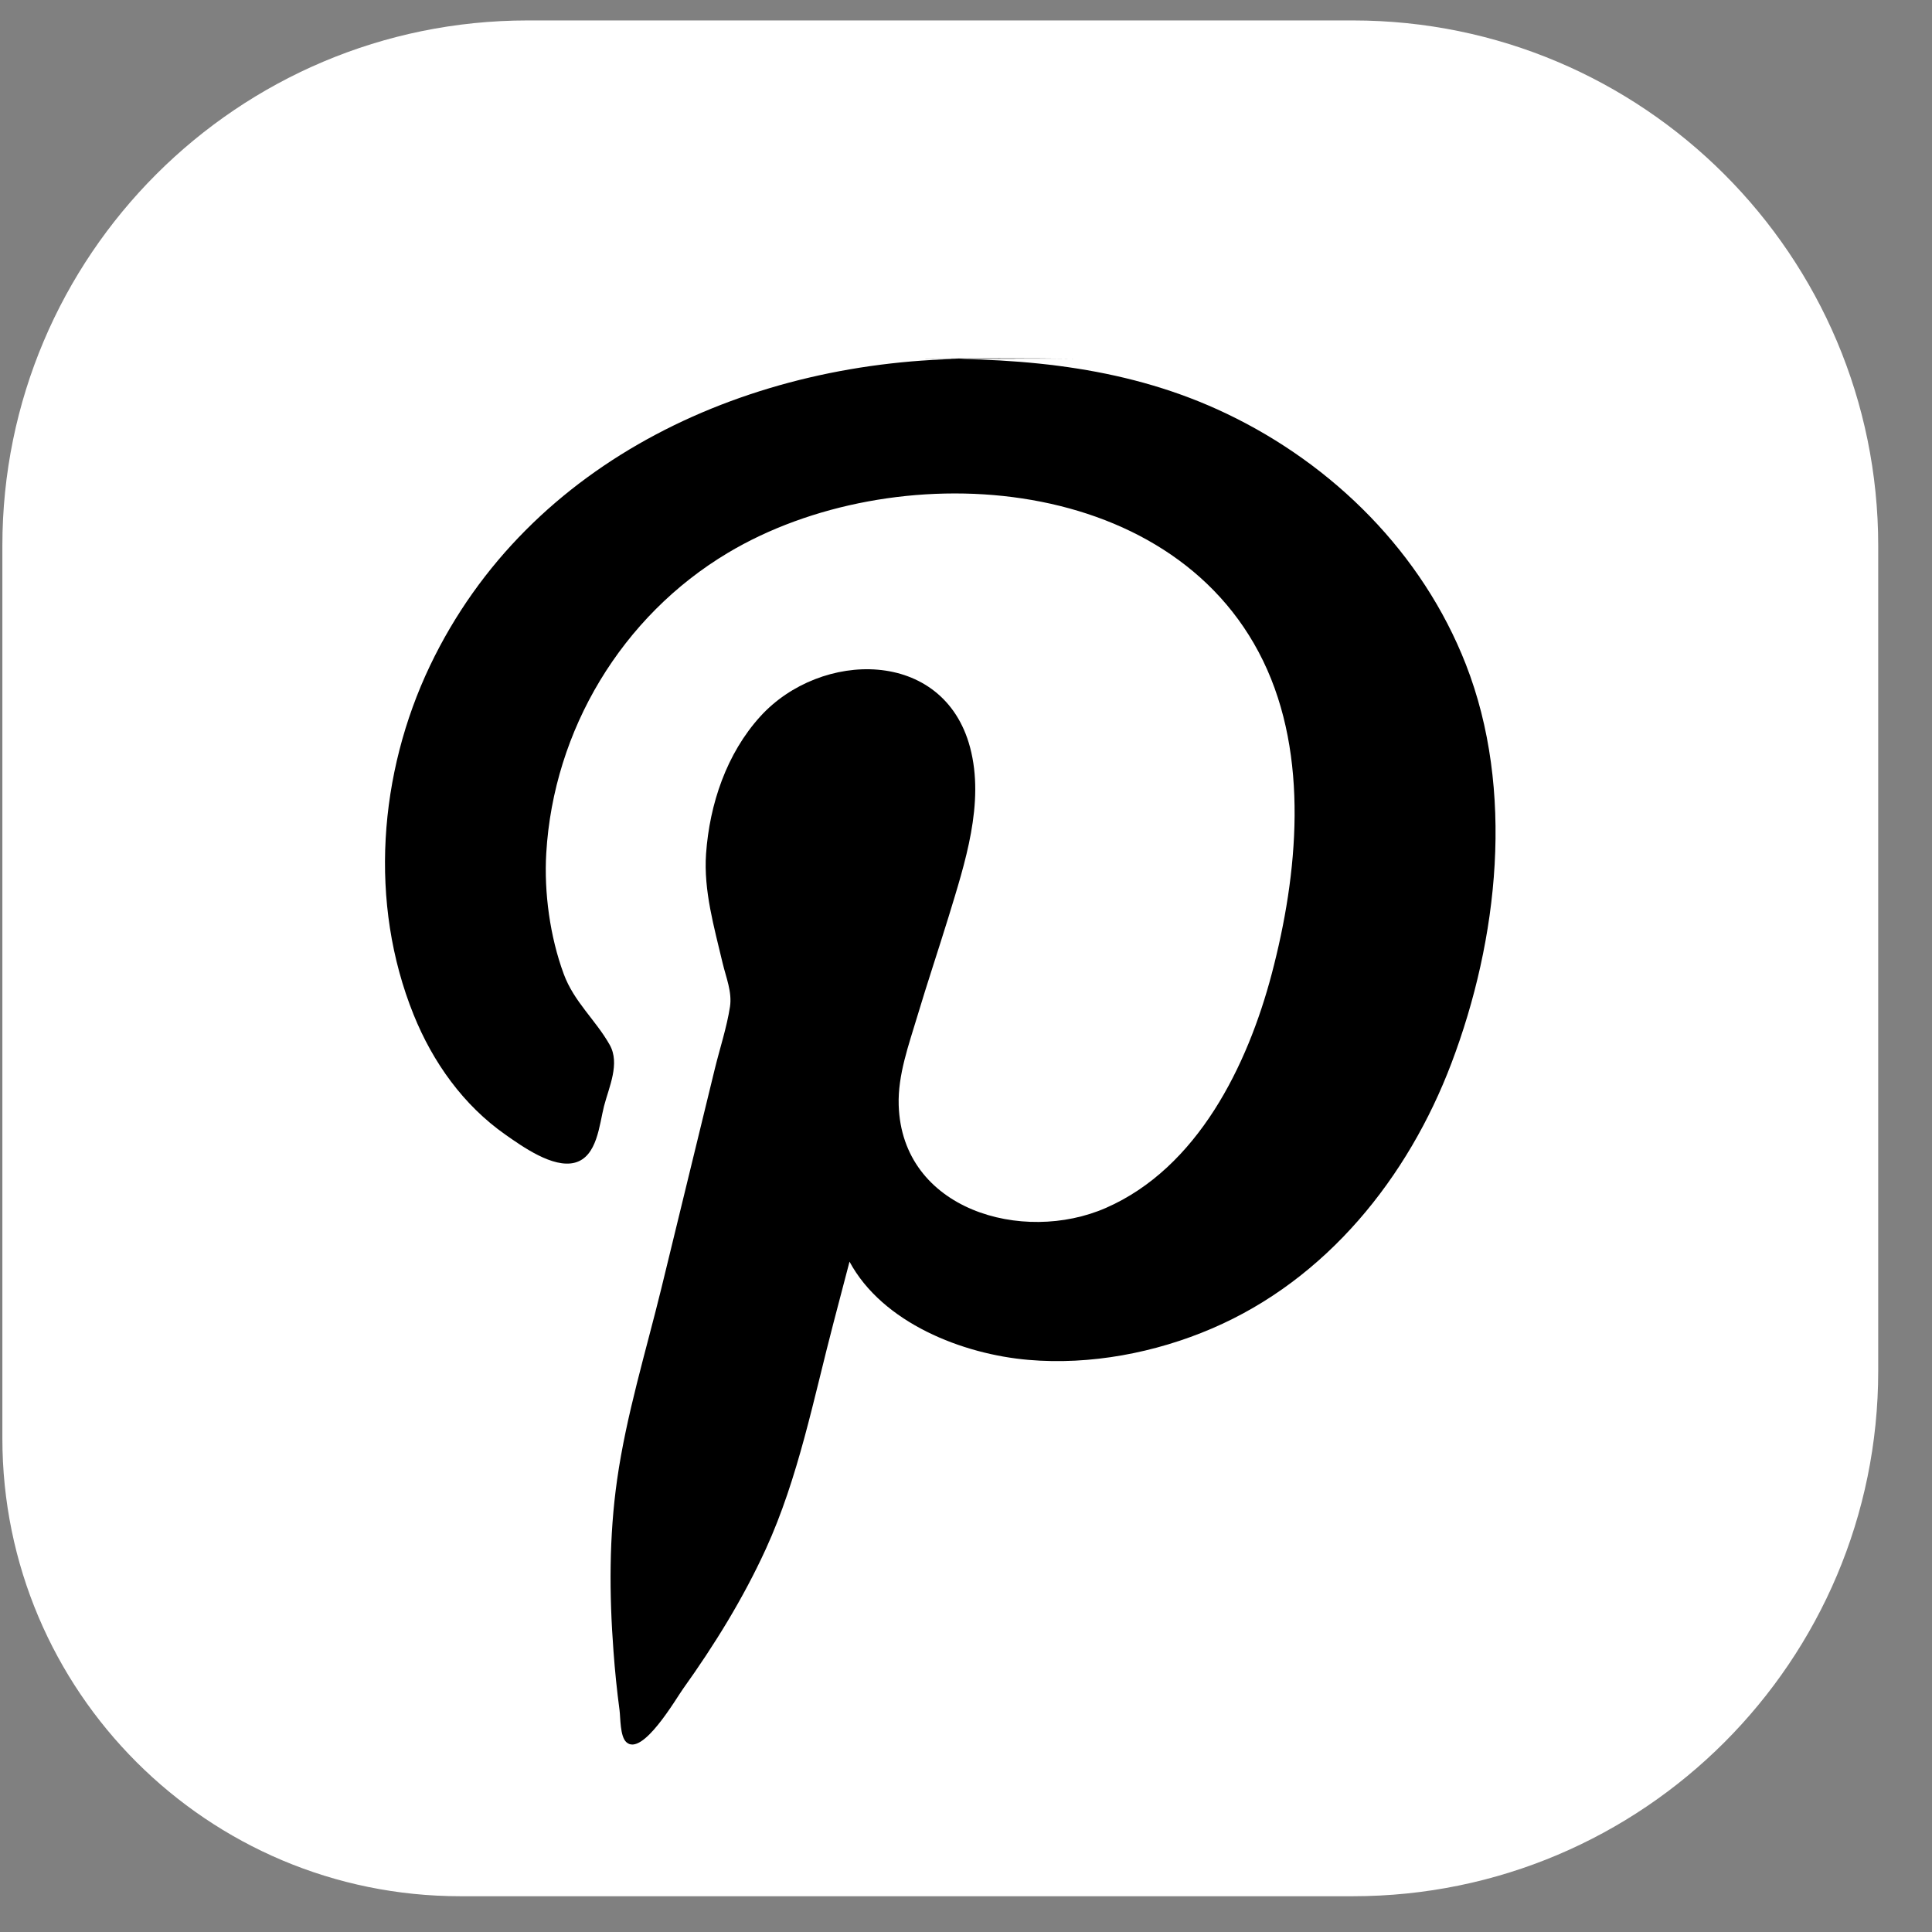
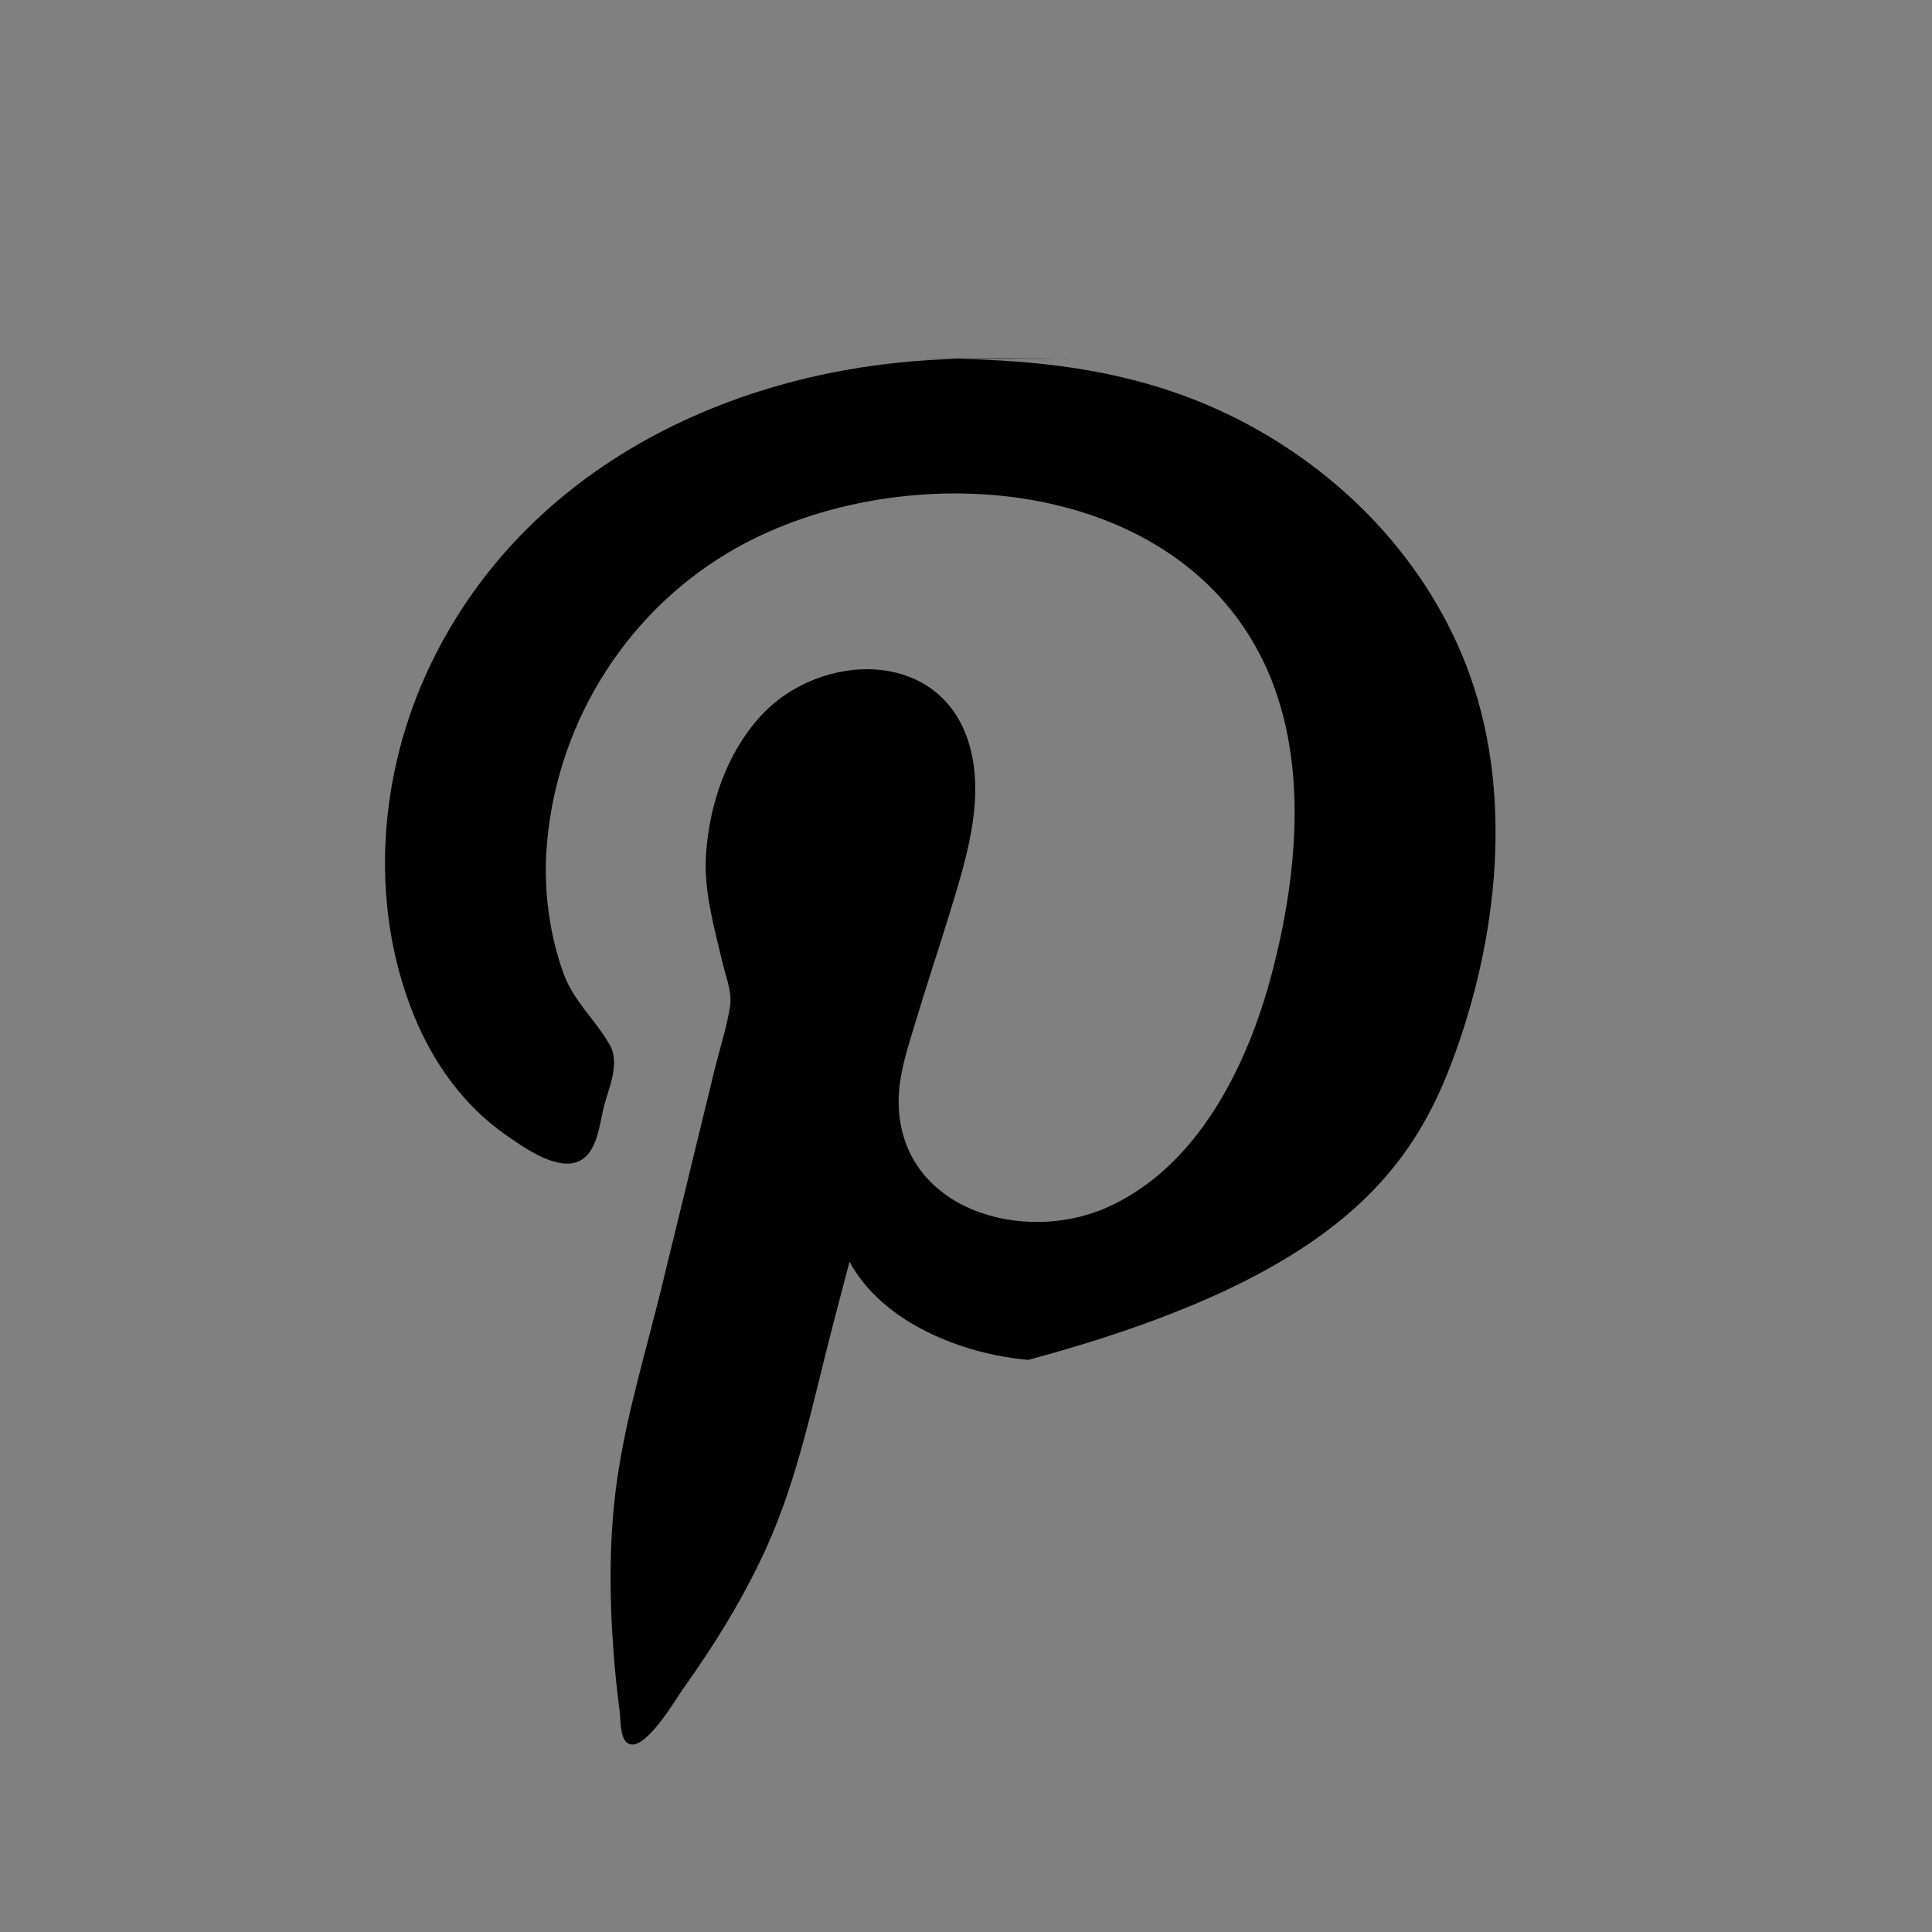
<svg xmlns="http://www.w3.org/2000/svg" width="31" height="31" viewBox="0 0 31 31" fill="none">
  <rect x="0" y="0" width="31" height="31" fill="#808080" stroke="none" />
-   <path d="M30.137 8.757V21.997C30.137 26.653 26.363 30.426 21.708 30.426H7.387C3.328 30.426 0.038 27.137 0.038 23.078V8.757C0.038 4.102 3.812 0.328 8.467 0.328H21.708C26.363 0.328 30.137 4.102 30.137 8.757Z" fill="white" />
-   <path d="M15.62 5.757C12.068 5.758 8.489 7.354 6.899 10.683C6.076 12.409 5.914 14.49 6.637 16.282C6.944 17.043 7.434 17.733 8.111 18.207C8.38 18.395 8.873 18.75 9.226 18.655C9.584 18.558 9.616 18.046 9.692 17.748C9.772 17.44 9.952 17.065 9.783 16.765C9.558 16.366 9.209 16.074 9.045 15.627C8.825 15.03 8.728 14.323 8.765 13.69C8.882 11.712 9.977 9.888 11.679 8.871C14.317 7.295 18.78 7.542 20.267 10.603C21.01 12.132 20.826 14.032 20.406 15.625C20.018 17.098 19.217 18.738 17.744 19.382C16.411 19.965 14.47 19.415 14.42 17.731C14.405 17.248 14.582 16.764 14.719 16.306C14.879 15.772 15.056 15.244 15.22 14.712C15.48 13.858 15.804 12.886 15.565 11.991C15.14 10.396 13.168 10.431 12.2 11.495C11.657 12.093 11.386 12.902 11.329 13.699C11.288 14.291 11.459 14.877 11.594 15.45C11.65 15.686 11.749 15.916 11.713 16.154C11.661 16.488 11.55 16.822 11.47 17.149C11.184 18.323 10.898 19.497 10.612 20.671C10.364 21.683 10.049 22.709 9.902 23.742C9.772 24.653 9.775 25.581 9.844 26.497C9.867 26.813 9.899 27.128 9.941 27.442C9.957 27.567 9.948 27.859 10.049 27.953C10.306 28.194 10.851 27.249 10.96 27.098C11.465 26.392 11.926 25.646 12.288 24.855C12.811 23.712 13.057 22.433 13.375 21.221C13.46 20.896 13.546 20.57 13.631 20.244C14.161 21.228 15.447 21.73 16.502 21.82C17.493 21.906 18.537 21.707 19.447 21.316C21.283 20.529 22.592 18.899 23.289 17.06C24.042 15.074 24.308 12.675 23.52 10.659C22.823 8.877 21.398 7.458 19.682 6.638C18.132 5.897 16.48 5.742 14.786 5.757C15.613 5.749 16.442 5.746 17.269 5.757C16.72 5.75 16.17 5.757 15.62 5.757C20.66 5.757 12.215 5.758 15.62 5.757Z" fill="black" />
+   <path d="M15.62 5.757C12.068 5.758 8.489 7.354 6.899 10.683C6.076 12.409 5.914 14.49 6.637 16.282C6.944 17.043 7.434 17.733 8.111 18.207C8.38 18.395 8.873 18.75 9.226 18.655C9.584 18.558 9.616 18.046 9.692 17.748C9.772 17.44 9.952 17.065 9.783 16.765C9.558 16.366 9.209 16.074 9.045 15.627C8.825 15.03 8.728 14.323 8.765 13.69C8.882 11.712 9.977 9.888 11.679 8.871C14.317 7.295 18.78 7.542 20.267 10.603C21.01 12.132 20.826 14.032 20.406 15.625C20.018 17.098 19.217 18.738 17.744 19.382C16.411 19.965 14.47 19.415 14.42 17.731C14.405 17.248 14.582 16.764 14.719 16.306C14.879 15.772 15.056 15.244 15.22 14.712C15.48 13.858 15.804 12.886 15.565 11.991C15.14 10.396 13.168 10.431 12.2 11.495C11.657 12.093 11.386 12.902 11.329 13.699C11.288 14.291 11.459 14.877 11.594 15.45C11.65 15.686 11.749 15.916 11.713 16.154C11.661 16.488 11.55 16.822 11.47 17.149C11.184 18.323 10.898 19.497 10.612 20.671C10.364 21.683 10.049 22.709 9.902 23.742C9.772 24.653 9.775 25.581 9.844 26.497C9.867 26.813 9.899 27.128 9.941 27.442C9.957 27.567 9.948 27.859 10.049 27.953C10.306 28.194 10.851 27.249 10.96 27.098C11.465 26.392 11.926 25.646 12.288 24.855C12.811 23.712 13.057 22.433 13.375 21.221C13.46 20.896 13.546 20.57 13.631 20.244C14.161 21.228 15.447 21.73 16.502 21.82C21.283 20.529 22.592 18.899 23.289 17.06C24.042 15.074 24.308 12.675 23.52 10.659C22.823 8.877 21.398 7.458 19.682 6.638C18.132 5.897 16.48 5.742 14.786 5.757C15.613 5.749 16.442 5.746 17.269 5.757C16.72 5.75 16.17 5.757 15.62 5.757C20.66 5.757 12.215 5.758 15.62 5.757Z" fill="black" />
</svg>